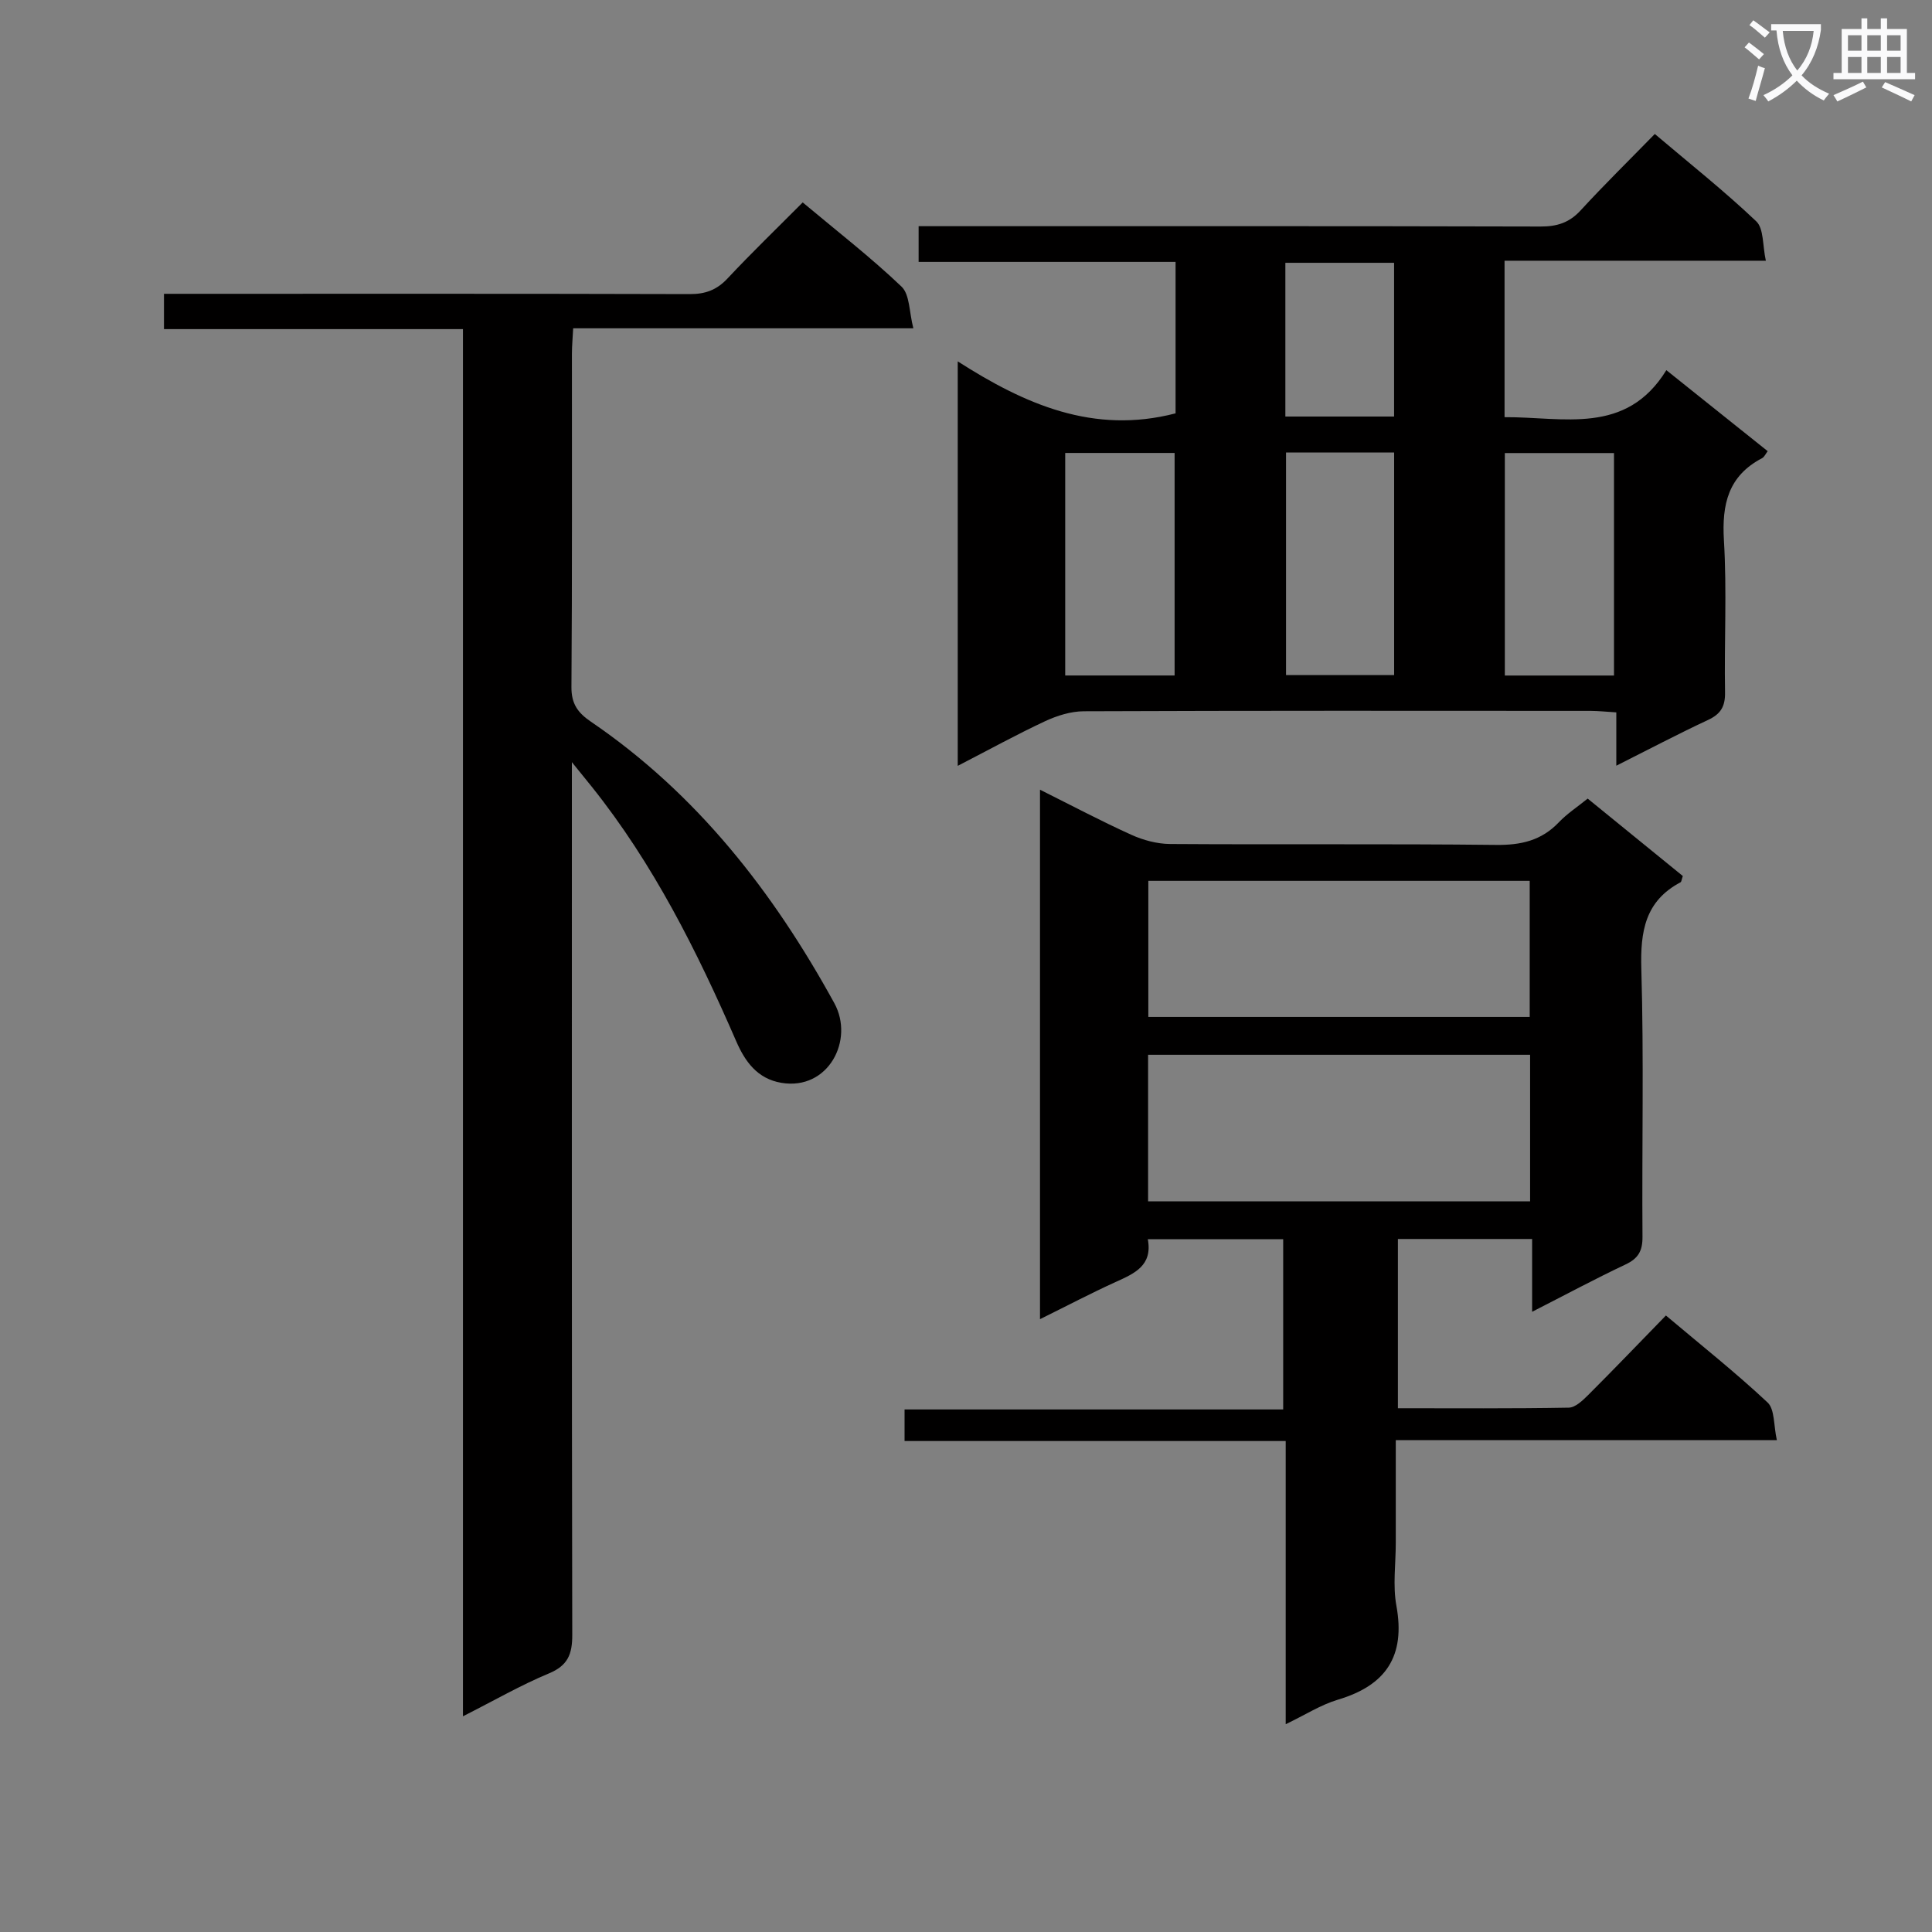
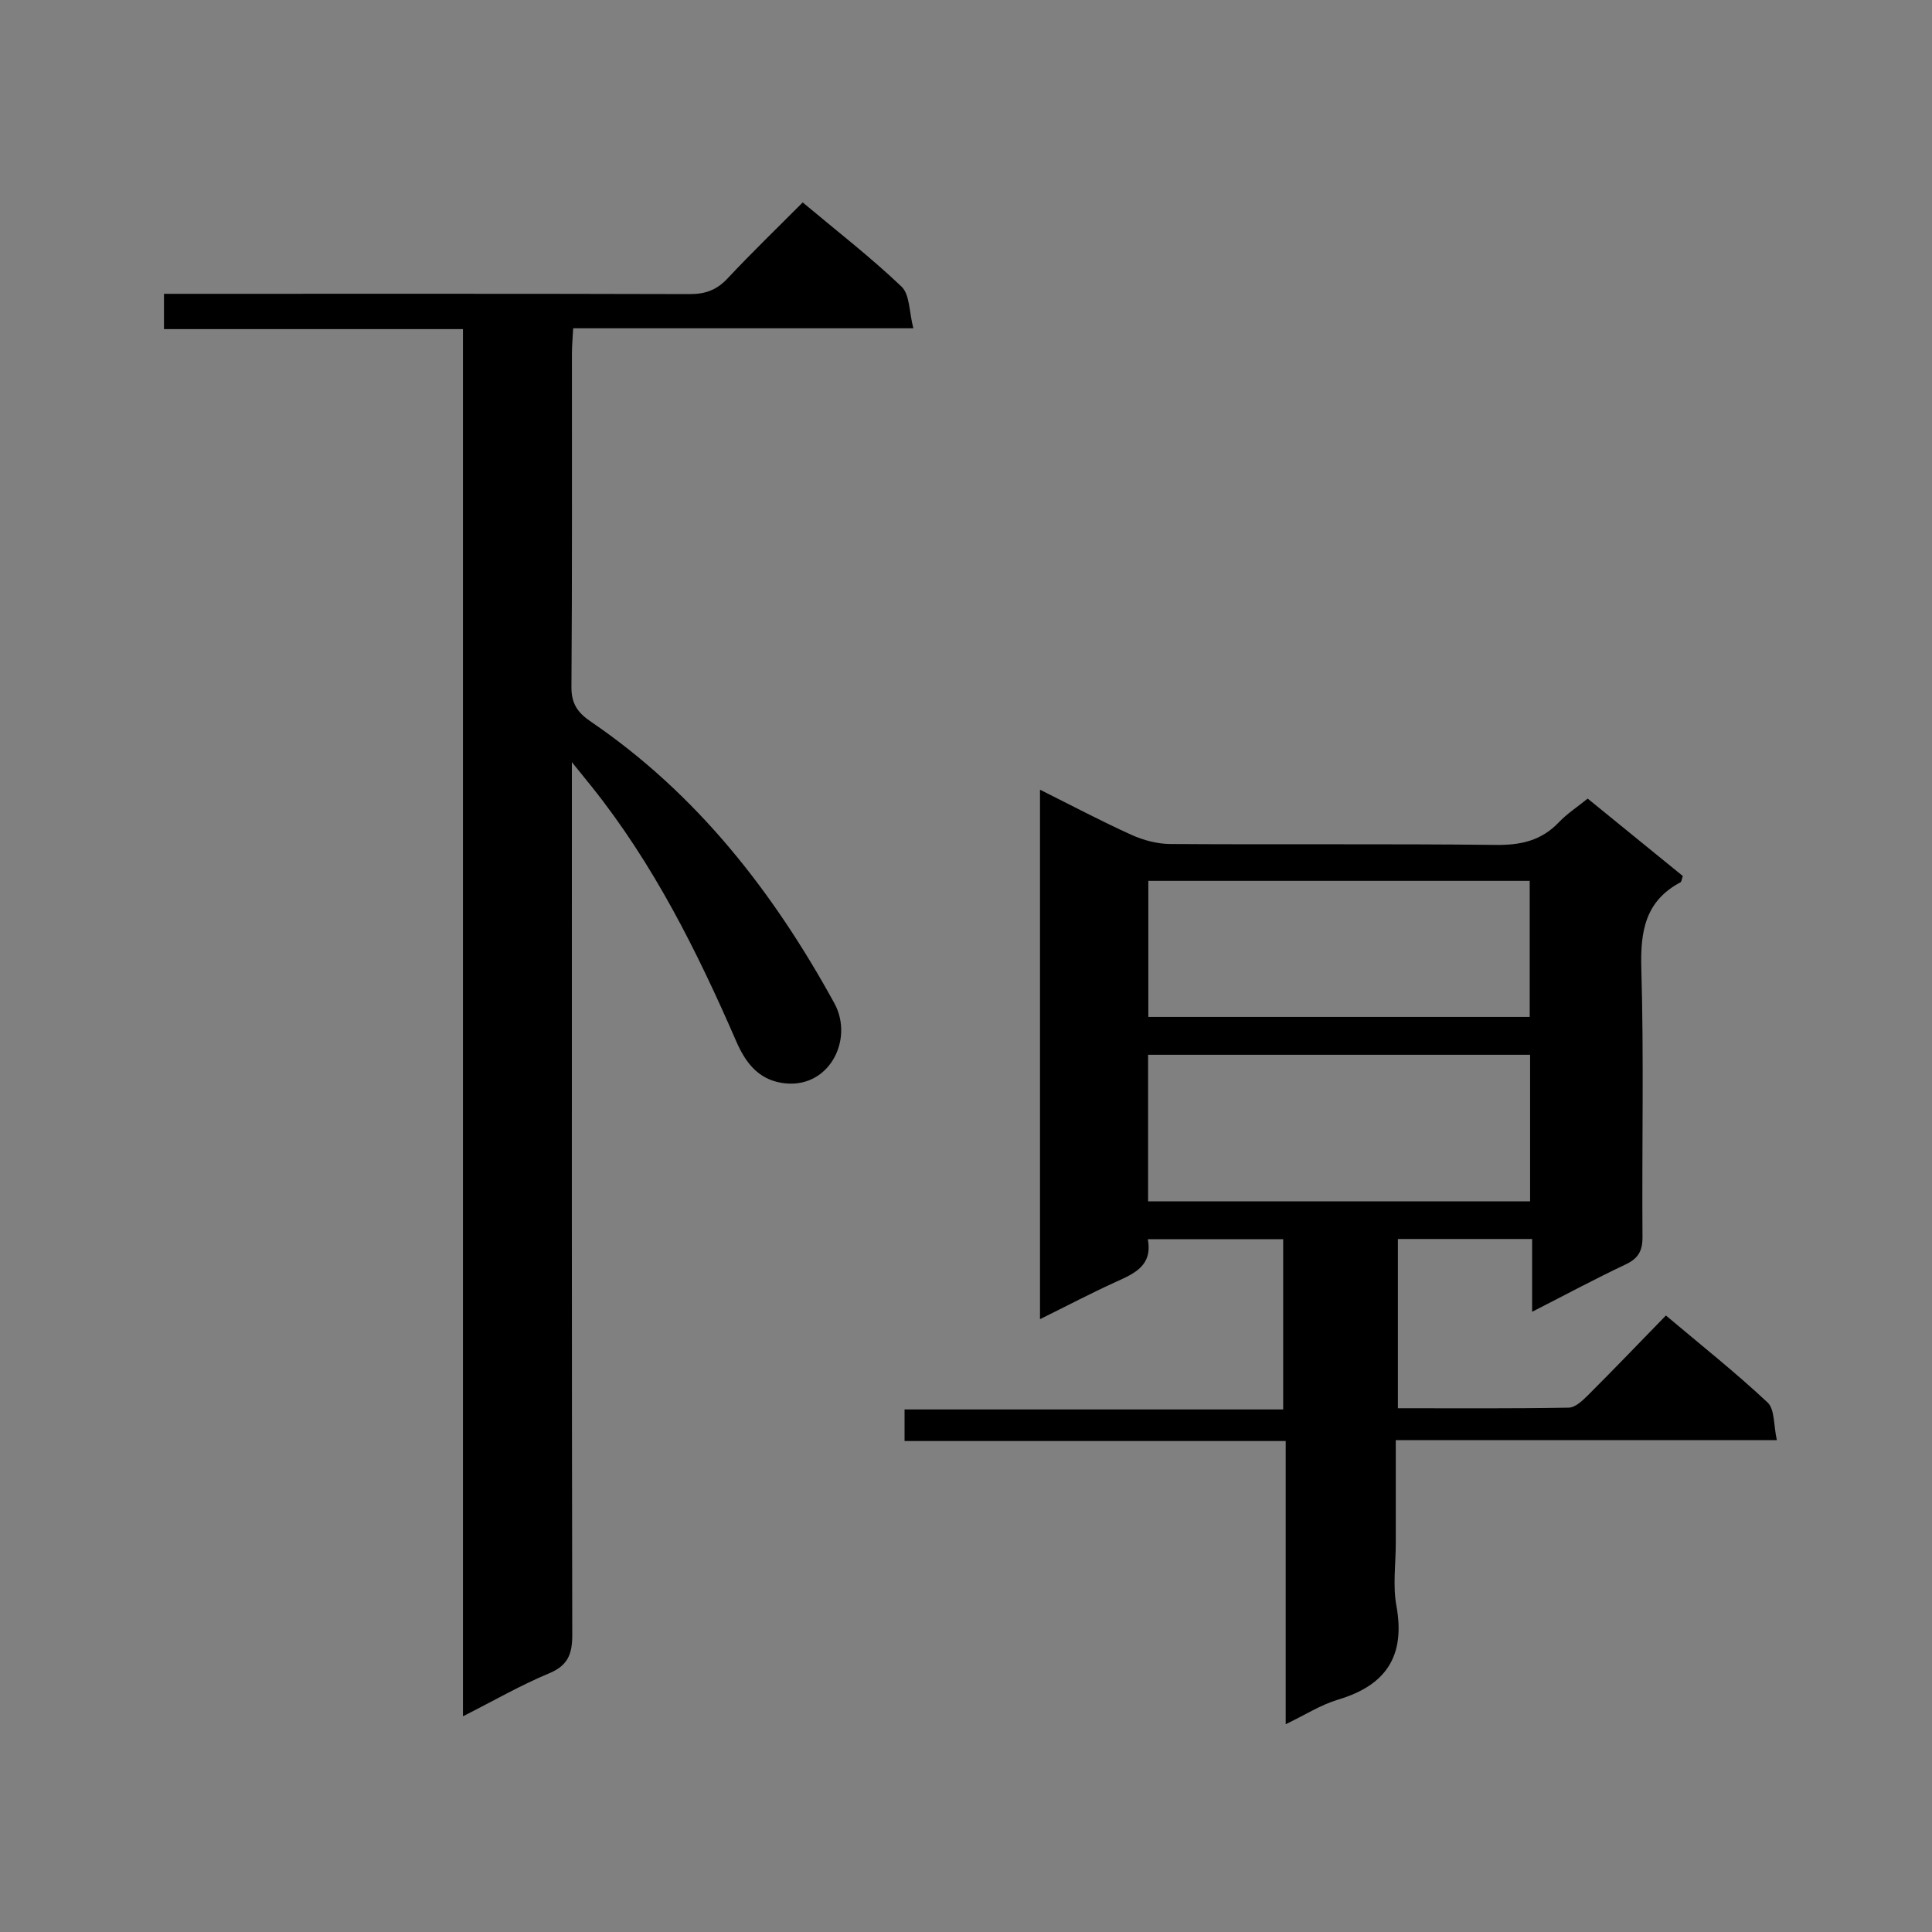
<svg xmlns="http://www.w3.org/2000/svg" enable-background="new 0 0 400 400" viewBox="0 0 400 400">
  <rect x="0" y="0" width="400" height="400" fill="#808080" stroke="none" />
-   <path d="m362.1 8.8c1.1.8 2.1 1.6 3.1 2.4l-1 1.1c-1.3-1.1-2.3-2-3-2.5zm1.9 4.8c.5.2.9.4 1.4.5-.6 2.3-1.3 4.5-1.9 6.8l-1.5-.5c.8-2.1 1.4-4.3 2-6.8zm-1-9.4c1.3.9 2.4 1.8 3.4 2.5l-1 1.1c-1.4-1.2-2.4-2.1-3.2-2.6zm3.7 2.2v-1.4h10.3v1.2c-.5 3.6-1.8 6.8-4 9.4 1.5 1.6 3.4 2.8 5.7 3.8-.3.4-.7.8-1.1 1.4-2.3-1.1-4.1-2.5-5.6-4.1-1.6 1.6-3.6 3.1-5.9 4.3-.3-.5-.7-.9-1-1.3 2.4-1.1 4.4-2.5 6-4.1-1.9-2.5-3-5.6-3.3-9.3h-1.1zm8.8 0h-6.4c.3 3.3 1.3 6 3 8.2 2-2.3 3.1-5.1 3.4-8.2z" fill="#fafafb" />
-   <path d="m385.3 3.8h1.3v2.2h2.8v-2.2h1.3v2.2h4.1v9.1h1.7v1.3h-16.9v-1.3h1.7v-9.1h4.1v-2.2zm.4 13.1.7 1.2c-1.8.9-3.8 1.9-6 2.9-.2-.4-.5-.8-.8-1.3 2.3-1 4.3-1.9 6.1-2.8zm-3.1-6.4h2.8v-3.2h-2.8zm0 4.6h2.8v-3.3h-2.8zm4-4.6h2.8v-3.2h-2.8zm0 4.6h2.8v-3.3h-2.8zm3.7 1.9c2.1.9 4.1 1.8 6.1 2.7l-.7 1.3c-2.2-1.1-4.2-2-6.1-2.9zm3.2-9.7h-2.8v3.2h2.8zm-2.8 7.8h2.8v-3.3h-2.8z" fill="#fafafb" />
  <g fill="#010000">
-     <path d="m243.39 85.58c0-10.24 0-20.53 0-31.36-17.74 0-35.29 0-53.2 0 0-2.58 0-4.64 0-7.39h5.78c40.99 0 81.99-.04 122.98.07 3.42.01 5.97-.79 8.32-3.36 4.84-5.27 9.96-10.29 15.34-15.8 7.26 6.15 14.41 11.82 21 18.08 1.59 1.51 1.29 4.99 1.99 8.16-18.6 0-36.2 0-54.1 0v32.39c12.14-.08 25.14 3.84 33.5-9.73 7.29 5.82 14.03 11.21 20.98 16.77-.42.54-.69 1.2-1.16 1.45-7.01 3.67-8.35 9.54-7.9 17.01.63 10.46.05 20.99.23 31.48.05 2.95-.91 4.5-3.56 5.73-6.14 2.86-12.14 6.03-18.95 9.45 0-4.11 0-7.36 0-11.04-2.09-.13-3.68-.3-5.28-.31-34.99-.02-69.99-.06-104.98.08-2.68.01-5.54.91-8.01 2.06-5.95 2.78-11.72 5.96-18.08 9.24 0-28.02 0-55.26 0-83.74 13.89 8.89 28.12 15.17 45.1 10.76zm-.2 54.27c0-15.63 0-30.81 0-46.07-7.8 0-15.19 0-22.65 0v46.07zm90.97.01c0-15.7 0-30.87 0-46.06-7.83 0-15.22 0-22.6 0v46.06zm-45.52-.09c0-15.58 0-30.76 0-46.09-7.61 0-14.87 0-22.38 0v46.09zm-22.52-53.53h22.51c0-10.9 0-21.45 0-31.83-7.75 0-15.12 0-22.51 0z" />
    <path d="m328.71 165.34c6.74 5.48 13.27 10.8 19.7 16.03-.25.71-.27 1.19-.48 1.3-7.35 3.9-8.33 10.19-8.11 17.93.54 18.48.1 36.99.24 55.49.02 2.92-.89 4.47-3.52 5.71-6.27 2.96-12.39 6.25-19.33 9.79 0-5.37 0-10.06 0-15.07-9.5 0-18.43 0-27.79 0v35.04c11.79 0 23.59.09 35.37-.12 1.36-.02 2.88-1.48 4.01-2.6 5.3-5.29 10.48-10.7 16.11-16.48 7.31 6.16 14.43 11.81 21.05 18.01 1.5 1.41 1.23 4.71 1.92 7.8-26.79 0-52.55 0-78.9 0v21.31c0 4.33-.64 8.78.13 12.98 1.9 10.4-2.14 16.47-12.08 19.43-3.59 1.07-6.86 3.19-10.84 5.09 0-19.64 0-38.83 0-58.63-26.52 0-52.58 0-78.91 0 0-2.35 0-4.11 0-6.54h78.39c0-12.07 0-23.48 0-35.25-9.18 0-18.39 0-28.03 0 1.03 5.47-2.75 7.09-6.63 8.85-5.13 2.33-10.12 4.96-15.69 7.71 0-36.63 0-72.75 0-109.62 6.53 3.26 12.63 6.49 18.9 9.33 2.47 1.12 5.34 1.89 8.03 1.91 22.5.15 45-.06 67.49.19 5.15.06 9.39-.89 13-4.68 1.69-1.78 3.8-3.15 5.97-4.91zm-11.92 53.04c-26.62 0-52.81 0-79.09 0v30.35h79.09c0-10.2 0-20.13 0-30.35zm-79.04-7.83h78.96c0-9.65 0-18.91 0-28.18-26.5 0-52.7 0-78.96 0z" />
    <path d="m95.85 355.34c0-96.22 0-191.47 0-287.2-20.72 0-41.14 0-61.9 0 0-2.53 0-4.58 0-7.31h5.88c34.32 0 68.64-.04 102.96.06 3.25.01 5.61-.85 7.85-3.25 4.99-5.33 10.26-10.41 15.55-15.73 7.12 5.96 14.1 11.37 20.46 17.43 1.73 1.65 1.57 5.27 2.45 8.63-24.11 0-47.04 0-70.43 0-.1 2.03-.26 3.64-.26 5.26-.02 22.99.07 45.98-.1 68.98-.03 3.49 1.3 5.35 4.02 7.2 21.95 14.95 37.77 35.25 50.41 58.29 4.18 7.63-1.25 18.11-10.95 16.49-5.03-.84-7.55-4.46-9.35-8.58-8.11-18.65-17.15-36.75-29.93-52.74-1.02-1.27-2.05-2.53-4.11-5.08v7.26c0 57.81-.04 115.63.08 173.44.01 3.99-.91 6.35-4.85 7.98-5.77 2.4-11.24 5.56-17.78 8.87z" />
  </g>
</svg>